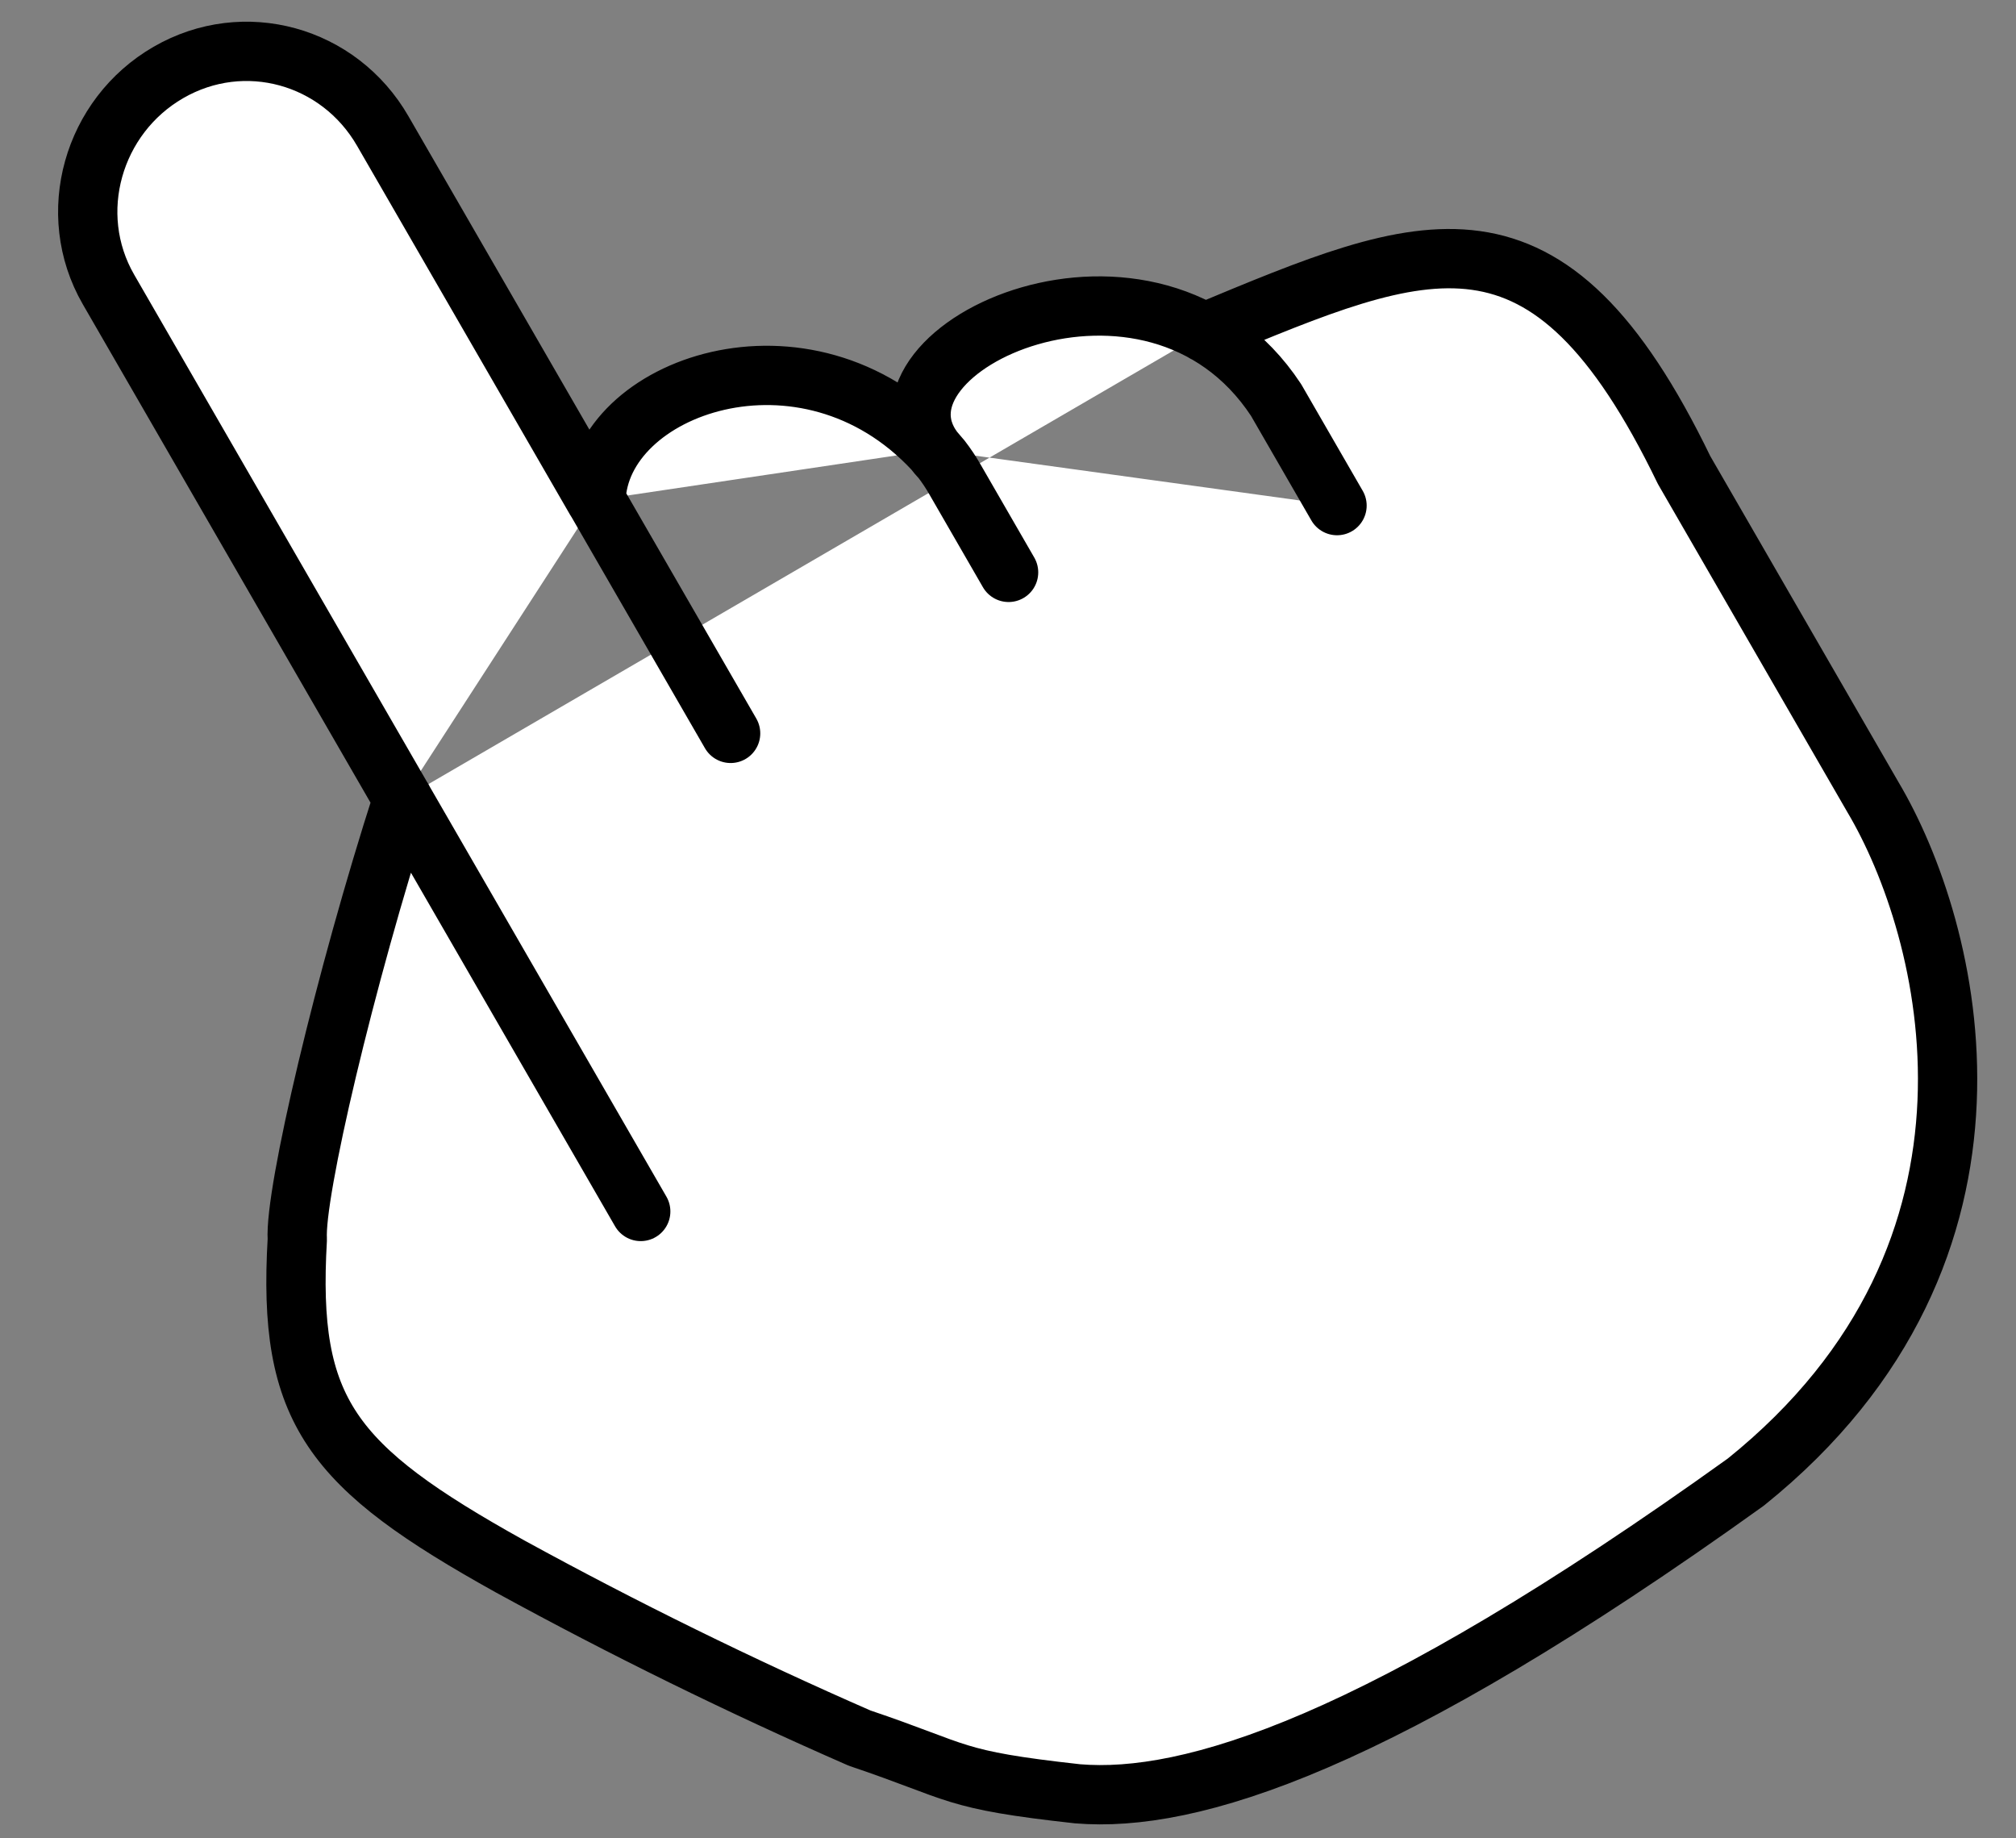
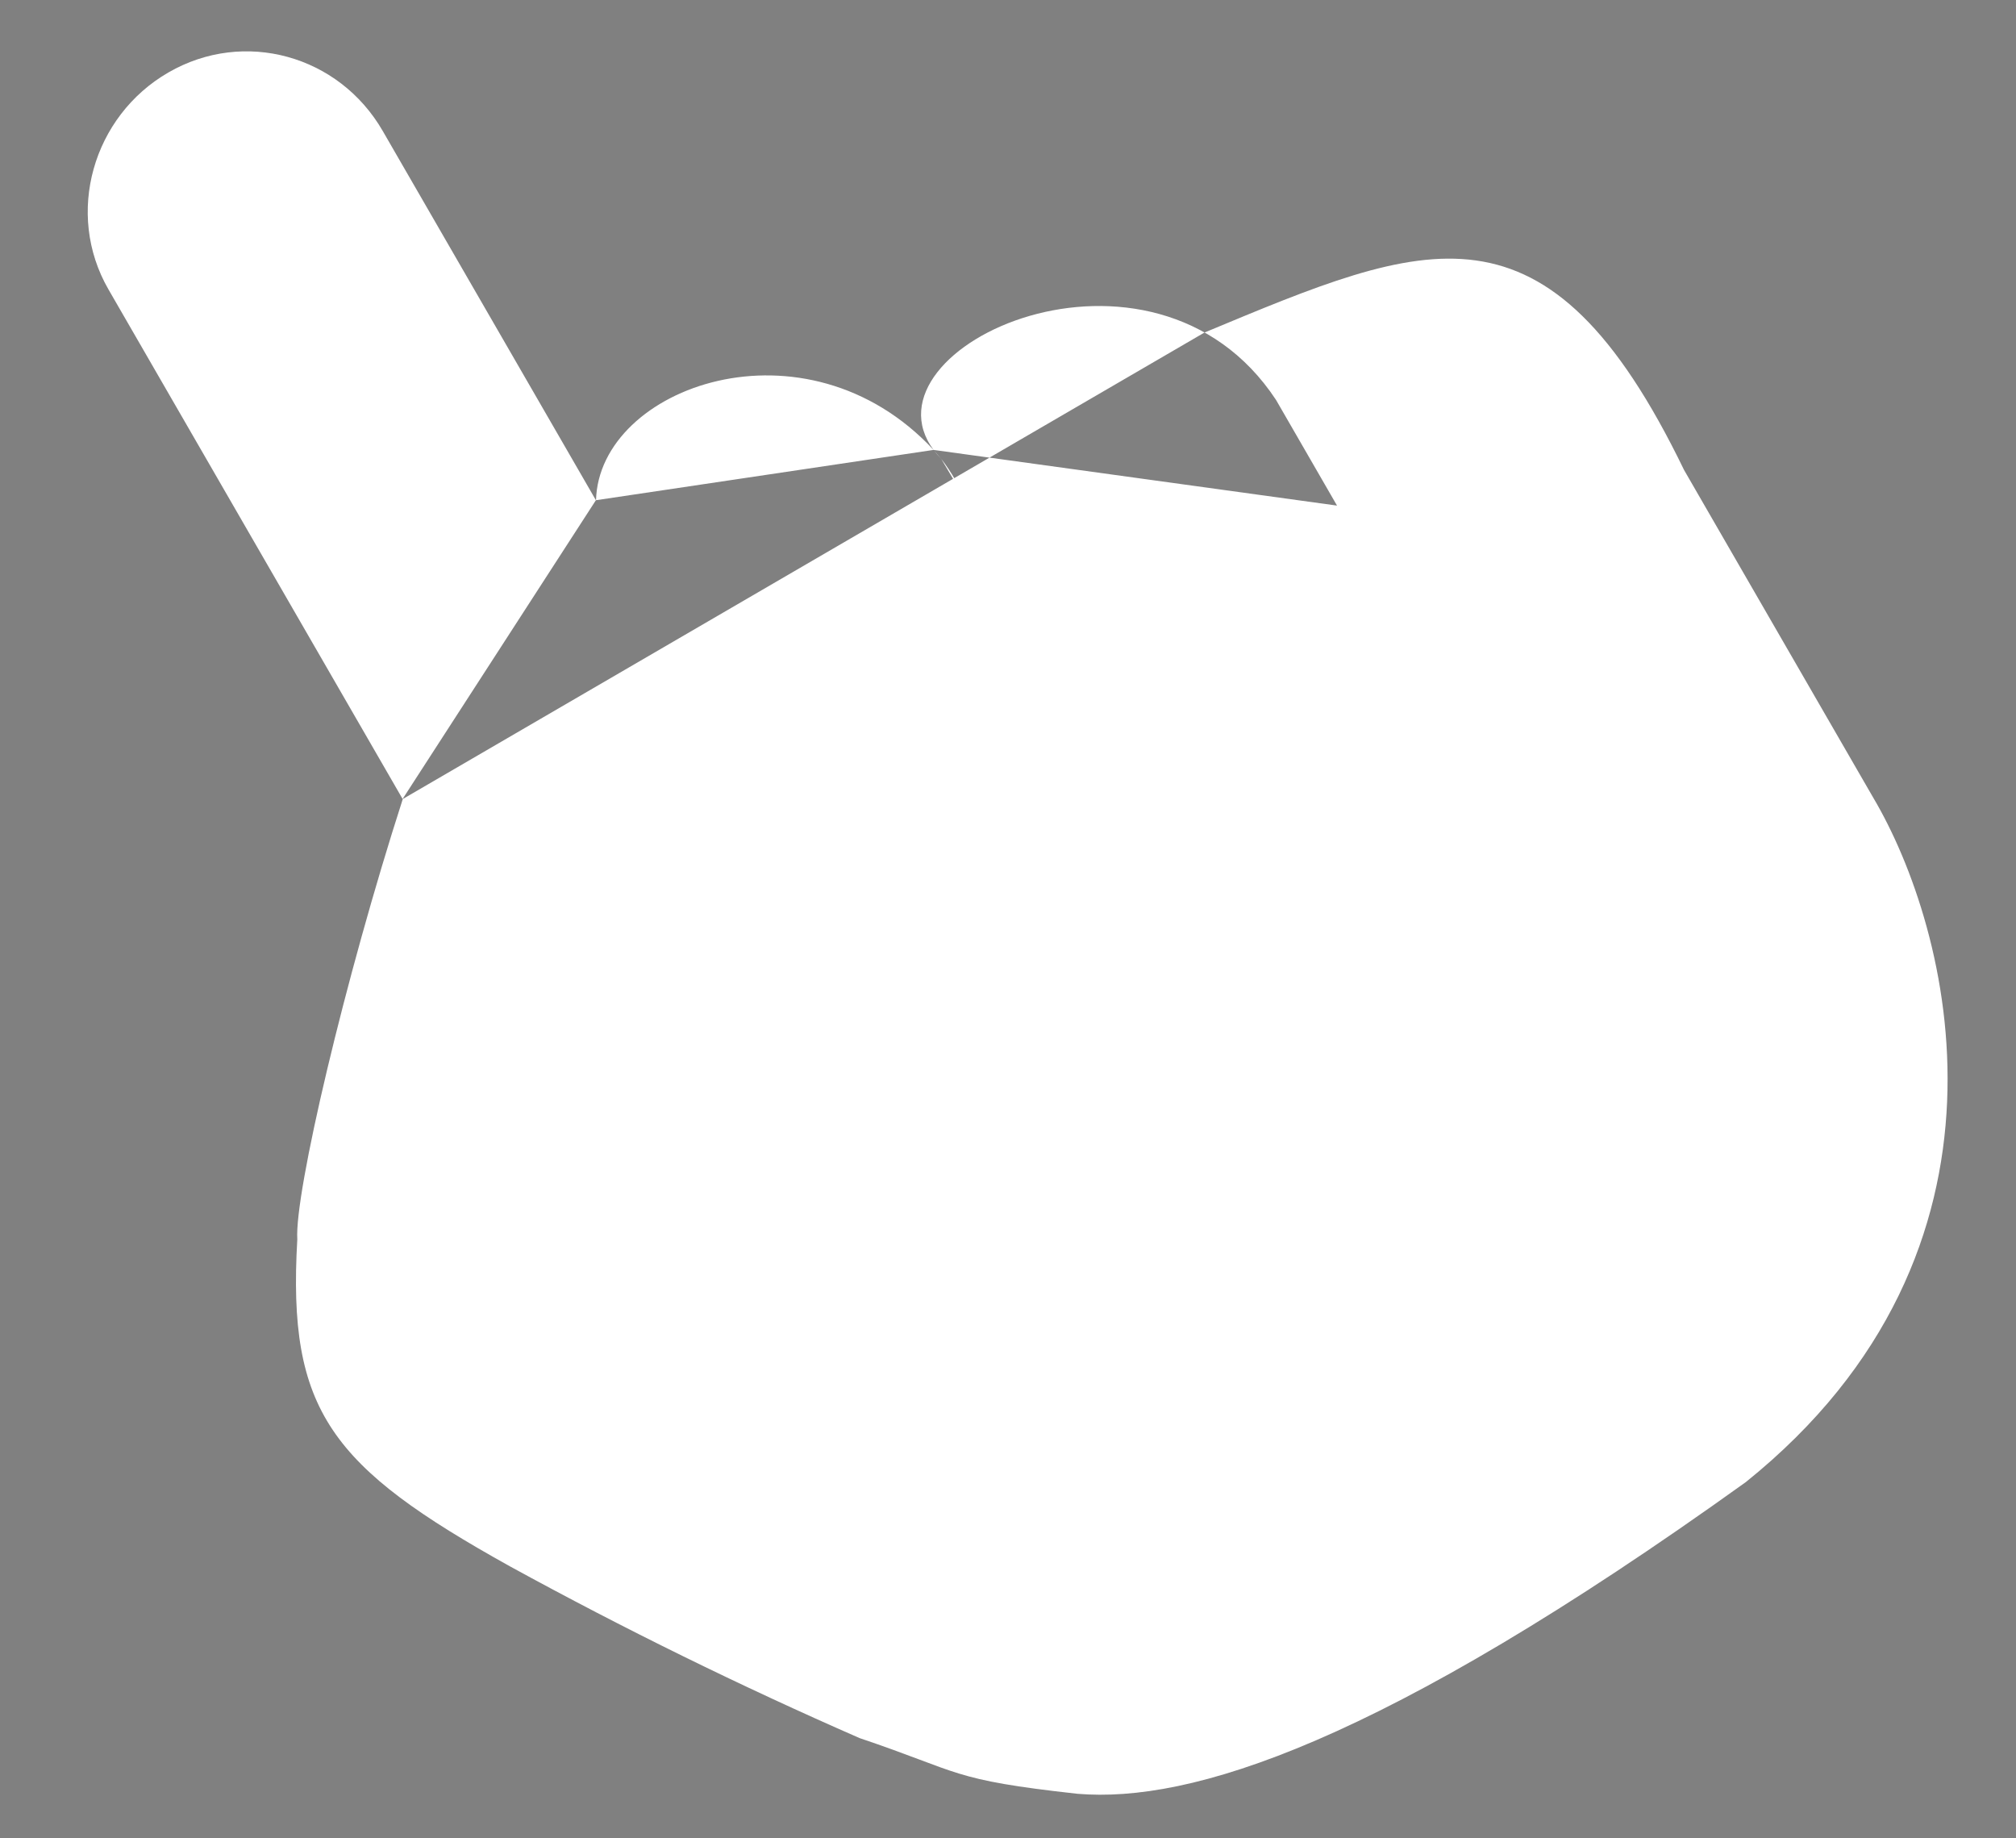
<svg xmlns="http://www.w3.org/2000/svg" width="34" height="31" viewBox="0 0 34 31" fill="none">
  <rect x="0" y="0" width="34" height="31" fill="#808080" stroke="none" />
  <path d="M10.806 20.429L6.79 13.473ZM6.79 13.473L1.829 4.88C1.092 3.602 1.564 1.959 2.84 1.222C4.117 0.484 5.718 0.931 6.455 2.209L10.05 8.435M6.793 13.474C5.814 16.511 4.964 20.127 5.014 20.9C4.846 23.797 5.579 24.733 8.603 26.415C10.524 27.467 12.491 28.433 14.498 29.31C16.226 29.892 16.019 30.011 18.173 30.249C20.067 30.406 23.247 29.44 29.443 24.993C34.32 21.074 32.905 15.66 31.587 13.442L28.402 7.926C26.089 3.15 24.054 4.051 20.313 5.608M10.052 8.435L12.322 12.367ZM10.052 8.435C10.102 6.517 13.587 5.27 15.745 7.587ZM17.01 9.652L16.111 8.094C16.04 7.969 15.961 7.85 15.874 7.738M15.745 7.587L15.875 7.74ZM15.745 7.587C15.785 7.64 15.829 7.691 15.875 7.74ZM15.745 7.587C14.451 5.849 19.435 3.578 21.521 6.745L22.549 8.526" fill="white" />
-   <path d="M10.806 20.429L6.79 13.473L1.829 4.88C1.092 3.602 1.564 1.959 2.84 1.222C4.117 0.484 5.718 0.931 6.455 2.209L10.05 8.435M6.793 13.474C5.814 16.511 4.964 20.127 5.014 20.9C4.846 23.797 5.579 24.733 8.603 26.415C10.524 27.467 12.491 28.433 14.498 29.31C16.226 29.892 16.019 30.011 18.173 30.249C20.067 30.406 23.247 29.44 29.443 24.993C34.32 21.074 32.905 15.66 31.587 13.442L28.402 7.926C26.089 3.15 24.054 4.051 20.313 5.608M12.322 12.367L10.052 8.435C10.102 6.517 13.587 5.27 15.745 7.587M15.745 7.587L15.875 7.74C15.829 7.691 15.785 7.64 15.745 7.587ZM15.745 7.587C14.451 5.849 19.435 3.578 21.521 6.745L22.549 8.526M17.01 9.652L16.111 8.094C16.04 7.969 15.961 7.85 15.874 7.738" stroke="black" stroke-linecap="round" stroke-linejoin="round" />
</svg>